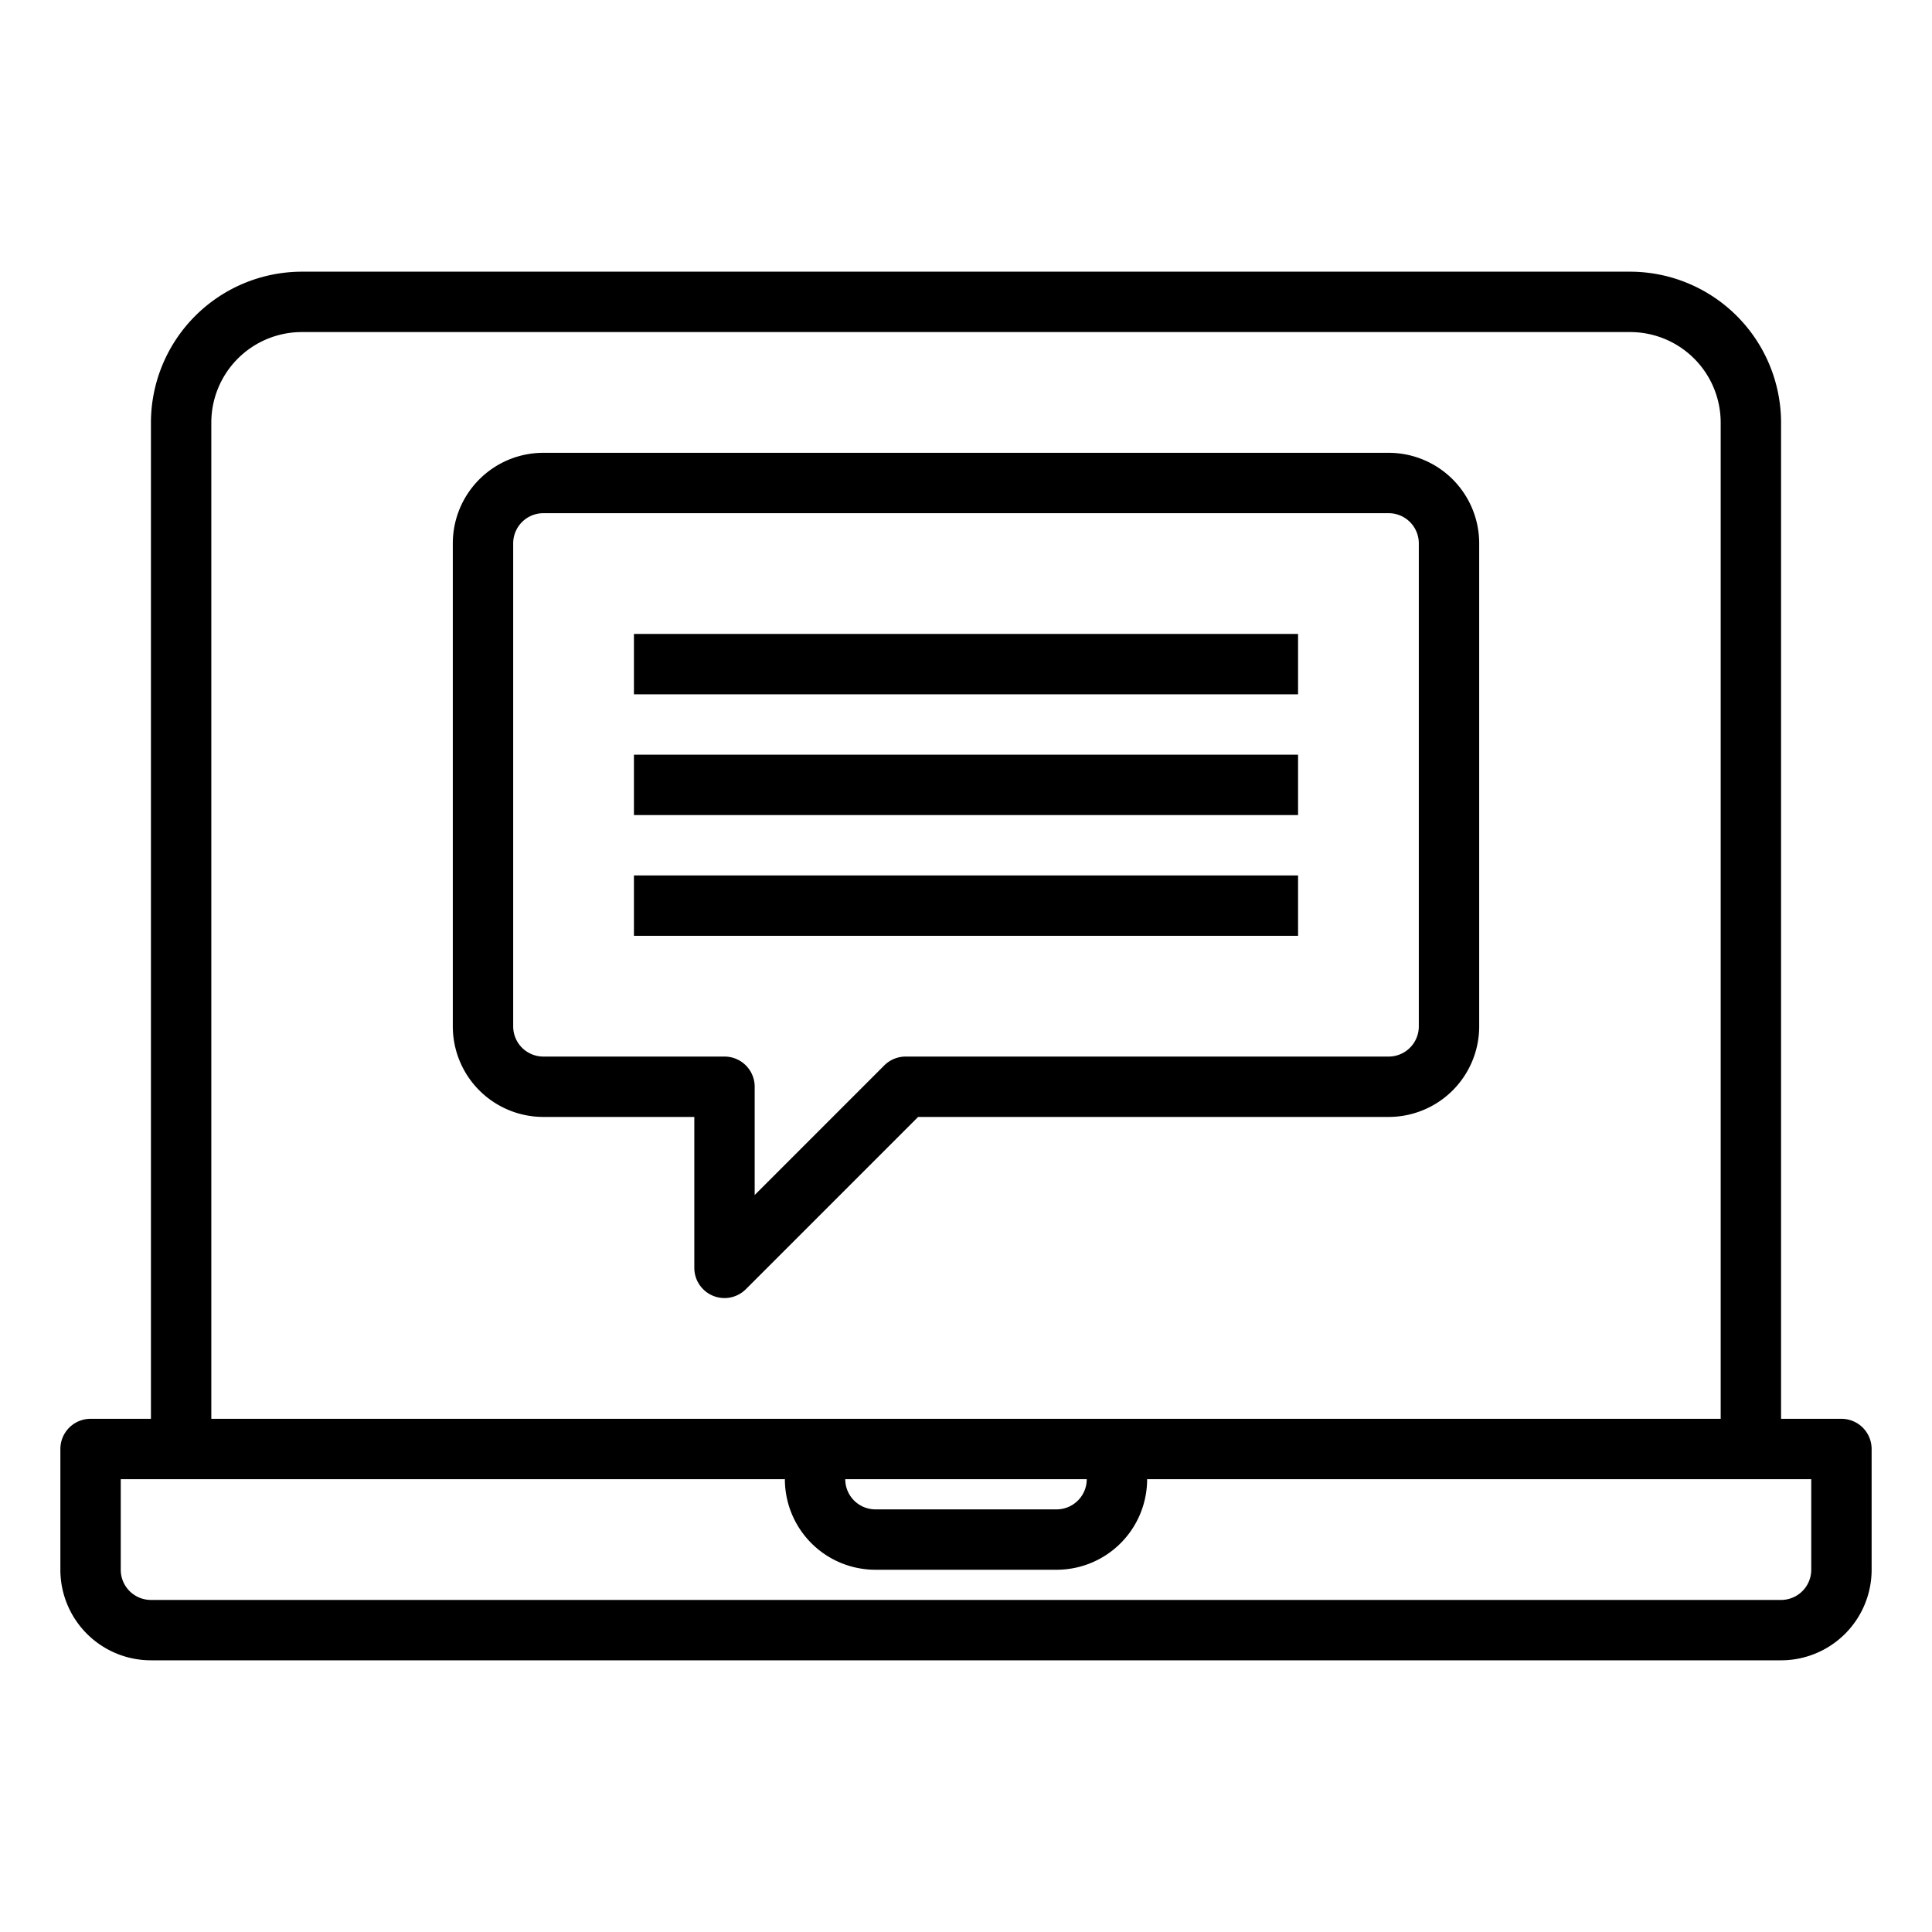
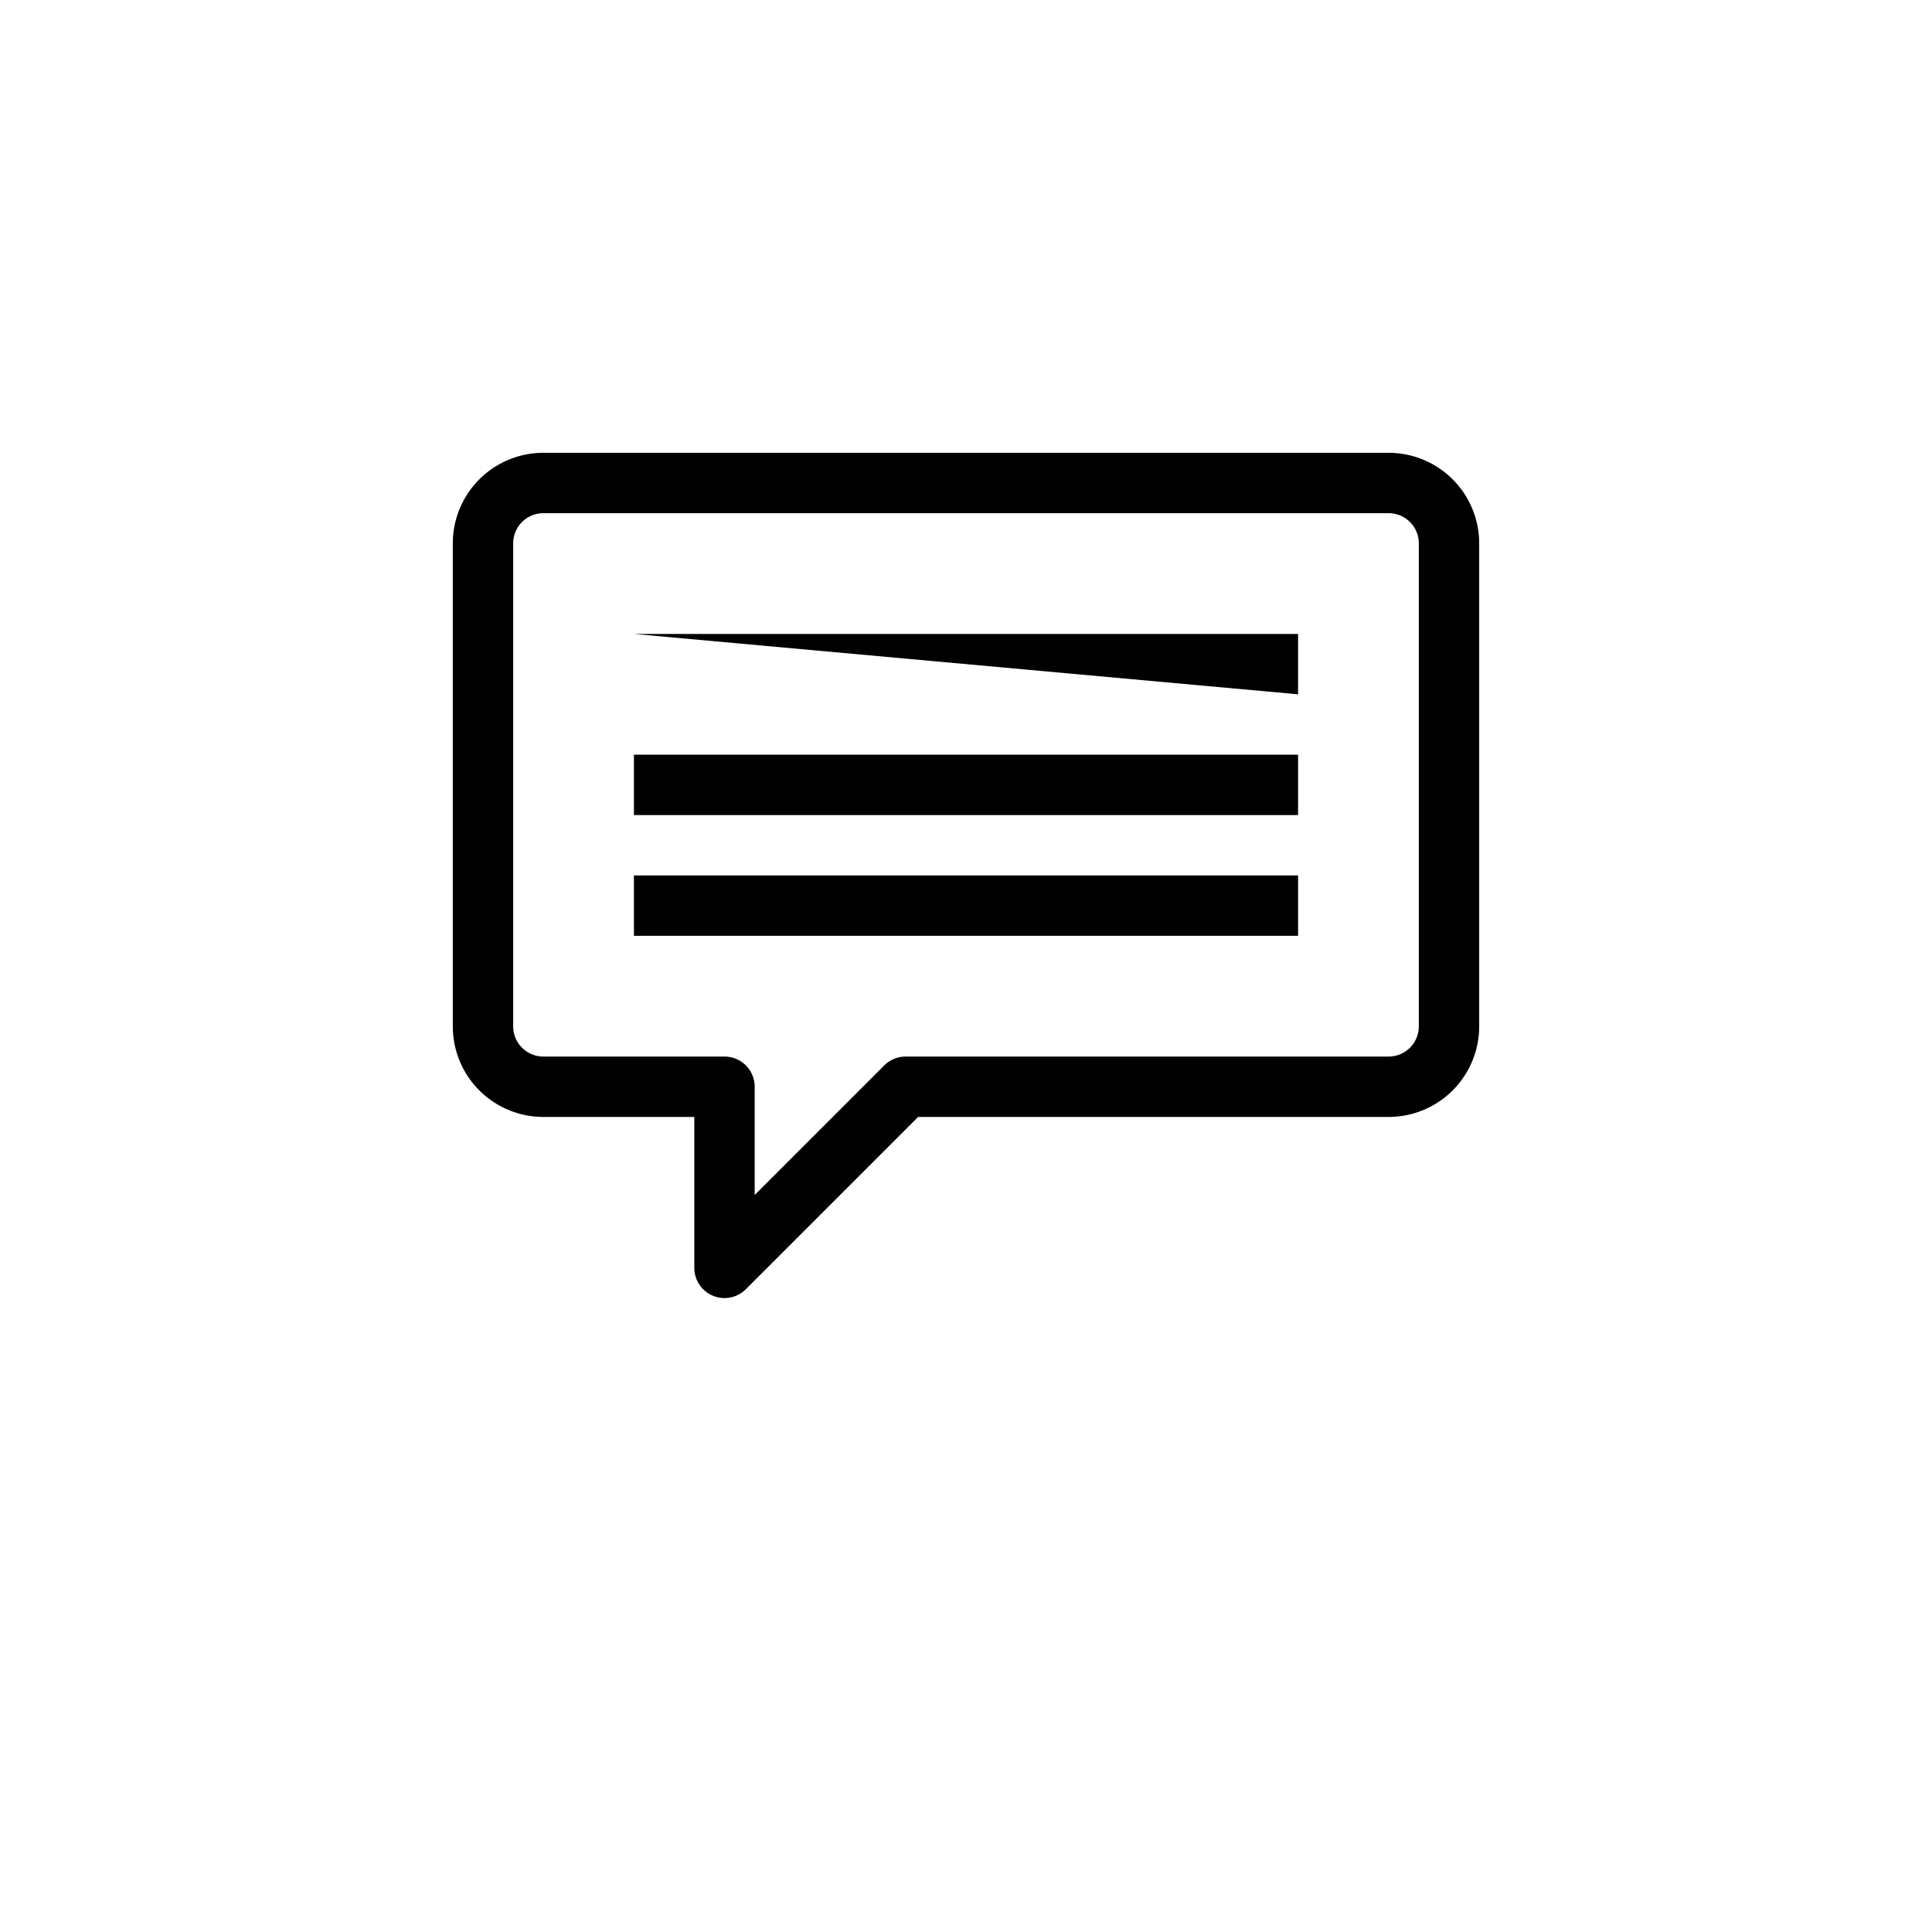
<svg xmlns="http://www.w3.org/2000/svg" height="512" viewBox="0 0 64 64" width="512">
-   <path d="m61 47h-2v-33a5.006 5.006 0 0 0 -5-5h-44a5.006 5.006 0 0 0 -5 5v33h-2a1 1 0 0 0 -1 1v4a3 3 0 0 0 3 3h54a3 3 0 0 0 3-3v-4a1 1 0 0 0 -1-1zm-54-33a3 3 0 0 1 3-3h44a3 3 0 0 1 3 3v33h-50zm29 35a1 1 0 0 1 -1 1h-6a1 1 0 0 1 -1-1zm24 3a1 1 0 0 1 -1 1h-54a1 1 0 0 1 -1-1v-3h22a3 3 0 0 0 3 3h6a3 3 0 0 0 3-3h22z" />
  <path d="m46 15h-28a3 3 0 0 0 -3 3v16a3 3 0 0 0 3 3h5v5a1 1 0 0 0 1.707.707l5.707-5.707h15.586a3 3 0 0 0 3-3v-16a3 3 0 0 0 -3-3zm1 19a1 1 0 0 1 -1 1h-16a1 1 0 0 0 -.707.293l-4.293 4.293v-3.586a1 1 0 0 0 -1-1h-6a1 1 0 0 1 -1-1v-16a1 1 0 0 1 1-1h28a1 1 0 0 1 1 1z" />
-   <path d="m21 21h22v2h-22z" />
+   <path d="m21 21h22v2z" />
  <path d="m21 25h22v2h-22z" />
  <path d="m21 29h22v2h-22z" />
</svg>